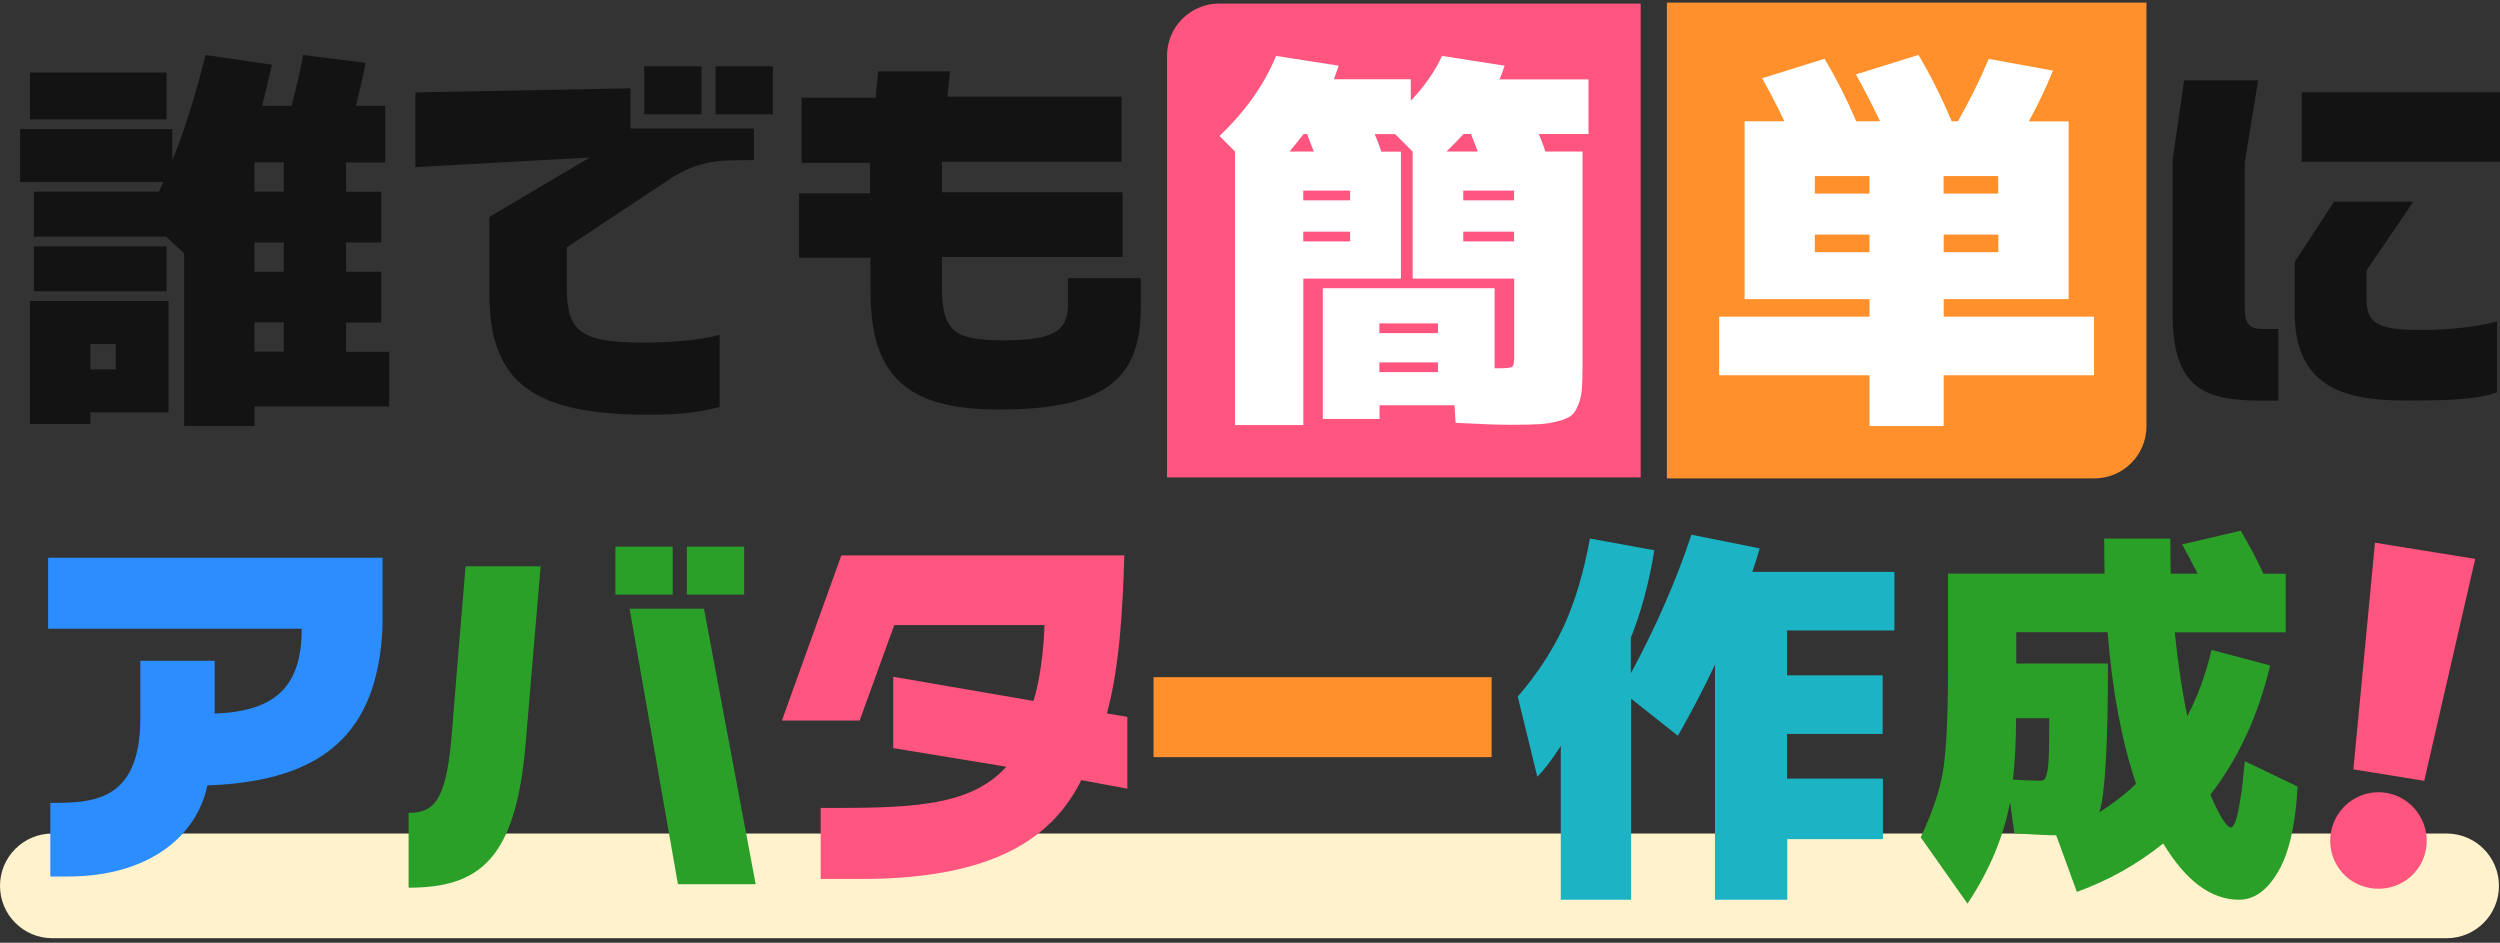
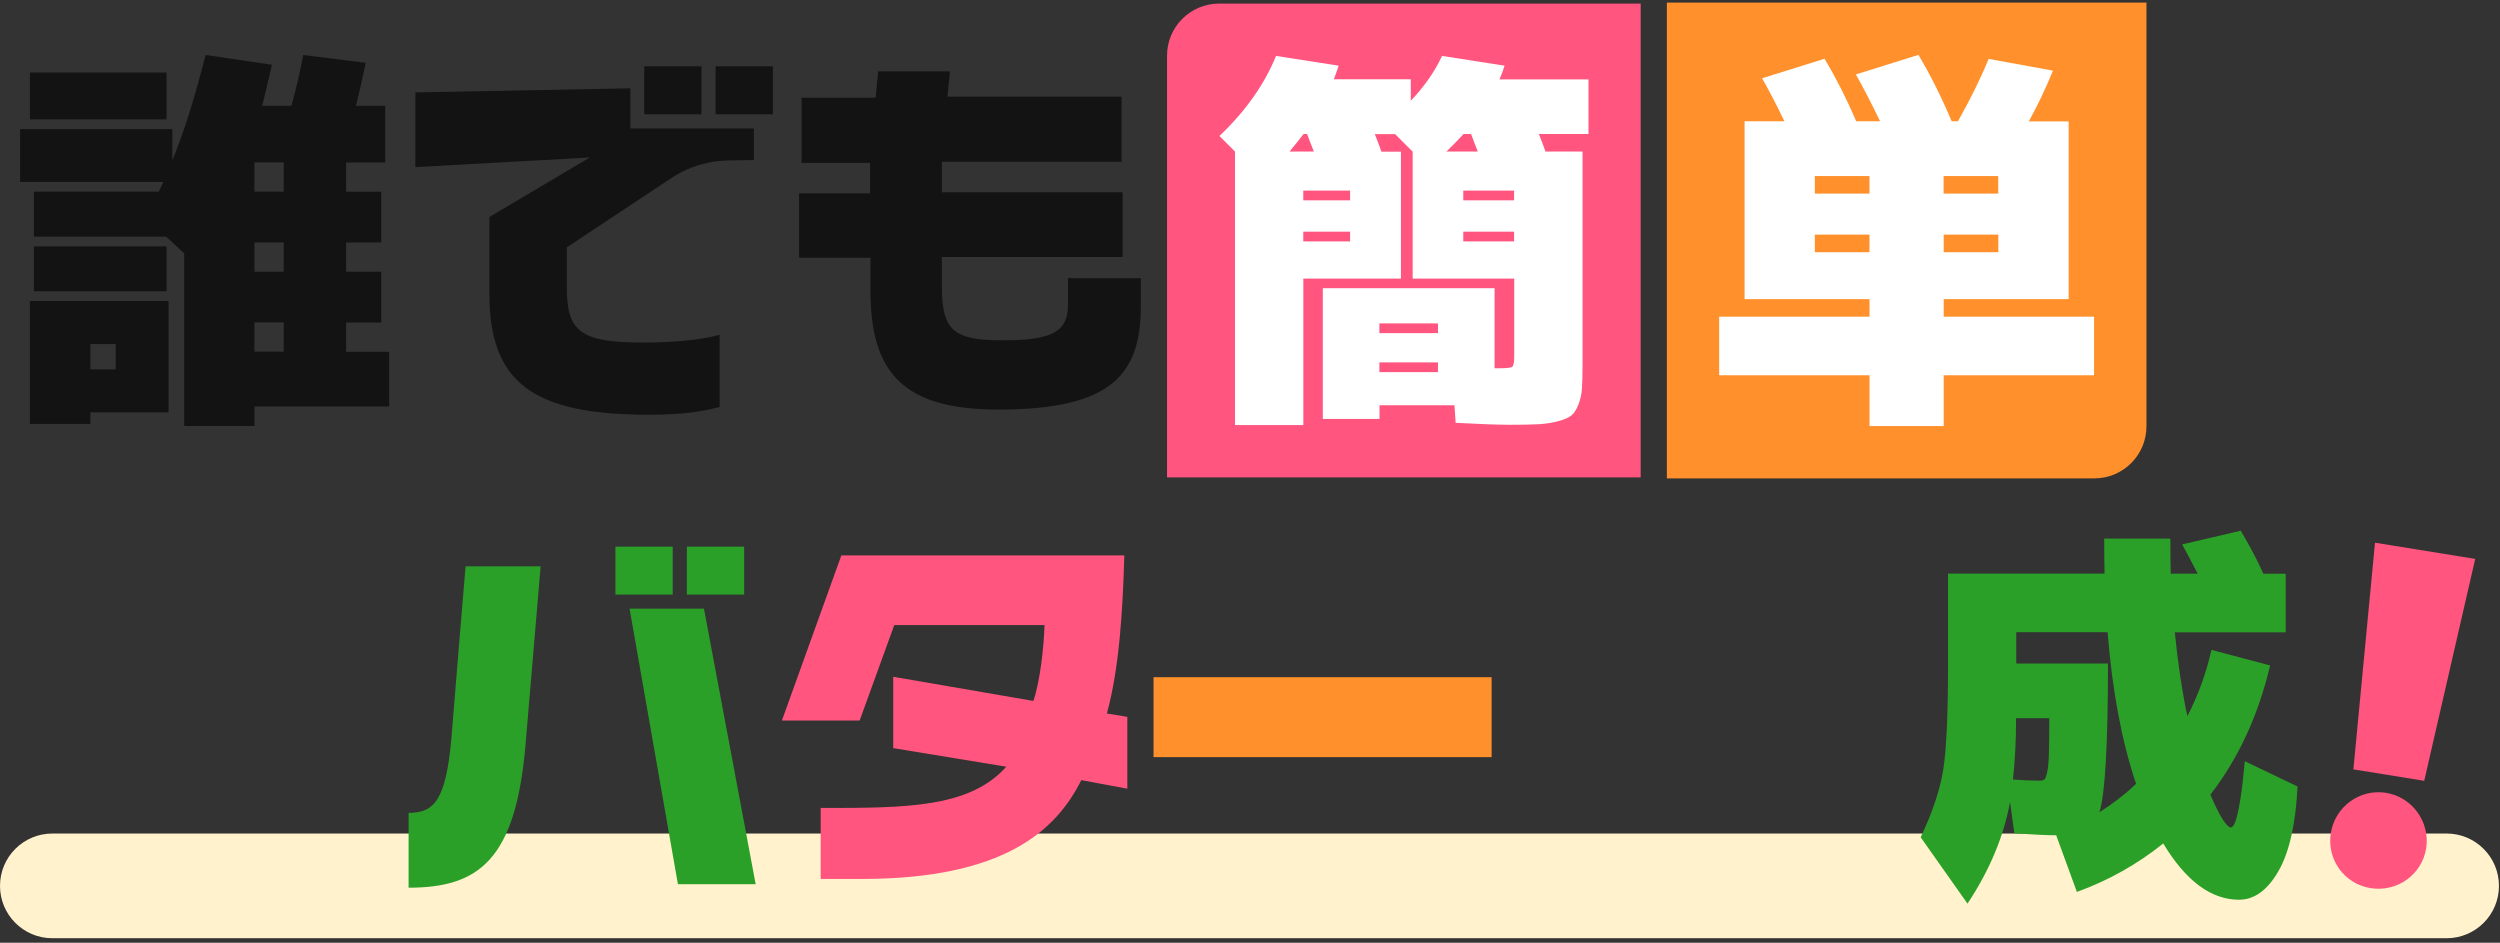
<svg xmlns="http://www.w3.org/2000/svg" width="480" height="181" viewBox="0 0 480 181" fill="none">
  <rect x="0" y="0" width="480" height="181" fill="#333333" stroke="none" />
  <g clip-path="url(#clip0_2514_52928)">
    <path d="M6.5 45.409V36.799H30.49C30.89 35.999 31.18 35.369 31.38 34.929H3.86V24.799H33.09V30.799C35.34 25.309 37.46 18.549 39.47 10.559L52.21 12.429C51.45 15.729 50.83 18.339 50.34 20.309H55.96C56.81 17.249 57.57 14.019 58.21 10.559L70.21 12.059C69.56 15.209 68.94 17.949 68.34 20.319H73.96V31.189H66.46V36.809H73.2V46.559H66.46V52.179H73.2V61.929H66.46V67.549H74.72V78.039H48.86V81.789H35.36V48.649L31.9 45.439H6.5V45.419V45.409ZM5.74 22.919V13.929H31.98V22.919H5.74ZM17.36 79.149V81.399H5.74V57.789H32.36V79.169H17.37V79.149H17.36ZM6.5 55.919V47.309H31.98V55.919H6.5ZM17.36 70.919H22.22V66.059H17.36V70.919ZM54.47 36.799V31.179H48.85V36.799H54.47ZM54.47 52.179V46.559H48.85V52.179H54.47ZM54.47 61.899H48.85V67.519H54.47V61.899Z" fill="#131313" />
    <path d="M121.04 16.939V24.659H144.74V30.729L140.1 30.799C136.31 30.869 132.67 31.739 128.96 34.149L108.83 47.489V55.279C108.83 63.629 111.46 65.769 123.4 65.769C127.82 65.769 133.98 65.479 138.17 64.269V78.129C134.96 78.979 131.25 79.629 124.6 79.629C102.33 79.629 93.96 73.489 93.96 56.359V41.659L113.24 30.239L79.75 32.089V17.739L121.01 16.959H121.03L121.04 16.939ZM134.69 21.939H123.69V12.719H134.69V21.939ZM148.39 21.939H137.39V12.719H148.39V21.939Z" fill="#131313" />
    <path d="M167.12 49.479H153.42V37.119H167.05V31.269H153.91V18.769H168.12L168.61 13.699H182.4L181.91 18.559H215.34V31.059H180.84V36.909H215.54V49.339H180.84V54.989C180.84 63.629 183.21 65.339 192.62 65.339C202.55 65.339 205.05 63.419 205.05 58.419V53.419H219.04V58.709C219.04 71.699 213.68 78.639 191.71 78.639C173.73 78.639 167.08 71.859 167.14 55.719V49.519L167.12 49.479Z" fill="#131313" />
    <path d="M224.07 10.688C224.07 5.168 228.55 0.688 234.07 0.688H315.01V91.659H224.07V10.688Z" fill="#FF557F" />
    <path d="M253.98 80.469V55.339H286.96V70.709H287.72C289.22 70.709 290.09 70.619 290.35 70.419C290.6 70.219 290.73 69.569 290.73 68.479V53.489H271.23V29.119L267.86 25.749H263.96C264.56 27.239 264.99 28.379 265.23 29.119H268.98V53.489H250.24V81.609H237.12V29.099L234.13 26.109C239.13 21.359 242.74 16.249 245 10.739L257.01 12.609C256.92 12.969 256.74 13.459 256.52 14.059C256.3 14.679 256.16 15.059 256.1 15.219H270.87V19.349C273.52 16.559 275.51 13.679 276.87 10.739L288.88 12.609C288.59 13.569 288.26 14.439 287.9 15.239H304.99V25.729H295.46C296.06 27.229 296.49 28.359 296.73 29.099H303.85V69.959C303.85 71.899 303.8 73.439 303.74 74.529C303.67 75.619 303.45 76.669 303.07 77.629C302.69 78.609 302.27 79.299 301.75 79.729C301.26 80.149 300.41 80.529 299.23 80.849C298.05 81.179 296.8 81.359 295.48 81.449C294.16 81.519 292.31 81.559 289.97 81.559C287.63 81.559 284.01 81.429 279.48 81.179L279.26 77.809H264.87V80.439H254V80.459L253.98 80.469ZM252.26 29.099C252.1 28.739 251.9 28.209 251.61 27.449C251.34 26.689 251.12 26.129 250.96 25.729H250.29C249.44 26.819 248.55 27.959 247.59 29.099H252.25H252.26ZM250.23 38.469H259.22V36.599H250.23V38.469ZM250.23 44.479V46.349H259.22V44.479H250.23ZM264.84 63.959H276.09V62.089H264.84V63.959ZM264.84 69.579V71.449H276.09V69.579H264.84ZM283.74 29.099C283.58 28.739 283.38 28.209 283.09 27.449C282.82 26.689 282.6 26.129 282.44 25.729H281.01C280.05 26.779 278.96 27.889 277.71 29.099H283.73H283.74ZM290.7 38.469V36.599H280.95V38.469H290.7ZM290.7 44.479H280.95V46.349H290.7V44.479Z" fill="white" />
    <path d="M320.04 0.499H412.12V81.849C412.12 87.368 407.64 91.849 402.12 91.849H320.04V0.499Z" fill="#FF902B" />
    <path d="M381.81 11.309L394.17 13.559C392.76 17.019 391.22 20.249 389.53 23.309H397.18V57.429H373.19V60.799H402.06V72.049H373.19V81.799H358.95V72.049H330.08V60.799H358.95V57.429H334.96V23.289H342.61C341 19.939 339.57 17.199 338.32 15.029L350.32 11.279C352.57 15.069 354.6 19.069 356.39 23.279H360.97C359.36 19.929 357.82 16.939 356.33 14.289L368.34 10.539C370.59 14.289 372.71 18.529 374.72 23.279H375.93C378.43 18.839 380.39 14.819 381.84 11.279L381.79 11.299L381.81 11.309ZM358.94 33.799H348.45V37.169H358.94V33.799ZM348.45 48.419H358.94V45.049H348.45V48.419ZM373.17 33.799V37.169H383.66V33.799H373.17ZM383.68 48.419V45.049H373.19V48.419H383.68Z" fill="white" />
-     <path d="M437.43 76.918C426.01 76.989 417.15 77.049 417.15 60.498V30.639L419.36 15.418H433.57L431 31.128V59.468C431 62.389 432.14 63.169 434.5 63.169H437.42V76.918H437.43ZM463.36 38.718L454.37 51.928V57.508C454.37 62.639 457.52 63.358 465.15 63.358C469.92 63.358 475.64 62.779 479.43 61.709V75.338C475.01 76.898 468.3 76.898 461.58 76.898C450.02 76.898 440.58 74.178 440.58 60.048V50.279L448.15 38.718H463.37H463.36ZM480.14 31.058H441.94V17.718H480.14V31.058Z" fill="#131313" />
    <path d="M469.75 160.039H10.05C4.5 160.039 0 164.538 0 170.089C0 175.639 4.5 180.139 10.05 180.139H469.75C475.3 180.139 479.8 175.639 479.8 170.089C479.8 164.538 475.3 160.039 469.75 160.039Z" fill="#FFF2CD" />
-     <path d="M9.67 154.148C17.46 154.148 26.94 154.148 26.94 137.948V126.878H41.22V137.008C52.78 136.588 57.93 131.938 57.93 120.718H9.24V107.088H73.44V120.518C72.5 140.738 62.15 149.998 39.81 150.798C37.8 160.568 28.52 168.288 13.03 168.288H9.66V154.138L9.67 154.148Z" fill="#2C8DFF" />
    <path d="M78.46 156.069C83.39 156.069 85.6 153.638 86.67 141.788C86.89 138.638 89.39 108.738 89.39 108.738H103.8L100.88 143.239C98.96 165.019 92.02 170.438 78.45 170.438V156.069H78.46ZM129.16 114.168H118.16V104.958H129.16V114.168ZM145.09 169.769H130.16L120.88 116.858H135.16L145.09 169.769ZM142.88 114.168H131.88V104.958H142.88V114.168Z" fill="#2BA028" />
    <path d="M207.62 149.769C202.76 159.479 192.76 168.759 165.43 168.759H157.57V155.129C173.93 155.129 186.13 155.129 193.21 147.209L171.5 143.639V129.939L198.41 134.579C199.7 130.789 200.42 124.289 200.55 120.009H171.7L165.05 138.349H150.12L161.54 106.639H215.87C215.58 116.989 214.93 128.199 212.52 136.989L216.45 137.639V151.429L207.59 149.779H207.61L207.62 149.769Z" fill="#FF557F" />
    <path d="M286.39 145.369H221.48V130.019H286.39V145.369Z" fill="#FF902B" />
-     <path d="M343.16 149.489H361.52V161.119H343.16V172.749H329.28V127.609C327.14 132.159 324.75 136.709 322.16 141.269L313.17 134.149V172.749H299.67V143.209C298.02 145.819 296.52 147.779 295.16 149.119L291.41 133.749C295.16 129.399 298.1 124.889 300.25 120.229C302.39 115.569 304.07 109.939 305.27 103.399L317.63 105.649C316.63 111.849 315.13 117.449 313.12 122.449V129.279C317.96 120.329 321.85 111.449 324.75 102.659L337.87 105.289C337.27 107.299 336.8 108.789 336.44 109.799H363.73V121.049H343.11V129.659H361.47V140.909H343.11V149.519L343.15 149.499L343.16 149.489Z" fill="#1CB3C4" />
    <path d="M403.97 103.408H416.71C416.71 106.468 416.73 108.718 416.78 110.148H421.96C420.8 107.898 419.82 106.018 418.97 104.528L430.22 101.898C431.92 104.758 433.37 107.498 434.57 110.158H438.85V121.408H417.56C418.16 127.408 418.97 132.788 419.97 137.518C422.02 133.568 423.56 129.328 424.61 124.778L435.86 127.768C433.61 137.318 429.79 145.598 424.39 152.578C426.2 156.768 427.51 158.868 428.36 158.868C428.61 158.868 428.9 158.488 429.19 157.748C429.48 156.988 429.79 155.608 430.13 153.598C430.46 151.588 430.73 149.088 431 146.148L441.13 151.008C440.77 158.218 439.55 163.638 437.45 167.278C435.35 170.918 432.83 172.748 429.89 172.748C424.54 172.748 419.69 169.158 415.34 161.948C410.3 165.988 404.76 169.088 398.76 171.248L394.79 160.378C393.18 160.378 390.51 160.248 386.76 159.998L385.93 153.998C384.72 160.598 382 167.098 377.76 173.498L368.77 160.758C371.02 156.008 372.45 151.748 373.08 147.928C373.7 144.138 374.02 137.418 374.02 127.758V110.128H404.08C404.04 108.678 404.01 106.428 404.01 103.388L403.99 103.408H403.97ZM386.49 149.668C388.5 149.828 390.2 149.888 391.58 149.888C392.03 149.888 392.34 149.818 392.52 149.668C392.7 149.508 392.88 149.048 393.06 148.238C393.24 147.438 393.35 146.248 393.39 144.668C393.43 143.088 393.46 140.828 393.46 137.888H387.08V138.268C387.08 142.258 386.88 146.058 386.48 149.668H386.5H386.49ZM387.1 127.398H404.73C404.73 143.038 404.17 152.568 403.08 155.958C405.62 154.348 407.99 152.548 410.13 150.488C407.39 142.388 405.56 132.708 404.66 121.388H387.12V127.388H387.1V127.398Z" fill="#2BA028" />
    <path d="M465.47 149.919L451.85 147.719L456 104.199L475.24 107.309L465.45 149.919H465.47ZM447.52 159.929C448.34 154.889 453.08 151.409 458.12 152.219C463.16 153.039 466.63 157.849 465.82 162.889C465.01 167.929 460.27 171.339 455.16 170.519C450.05 169.699 446.71 164.969 447.52 159.929Z" fill="#FF557F" />
  </g>
  <defs>
    <clipPath id="clip0_2514_52928">
      <rect width="480" height="180" fill="white" transform="translate(0 0.499)" />
    </clipPath>
  </defs>
</svg>